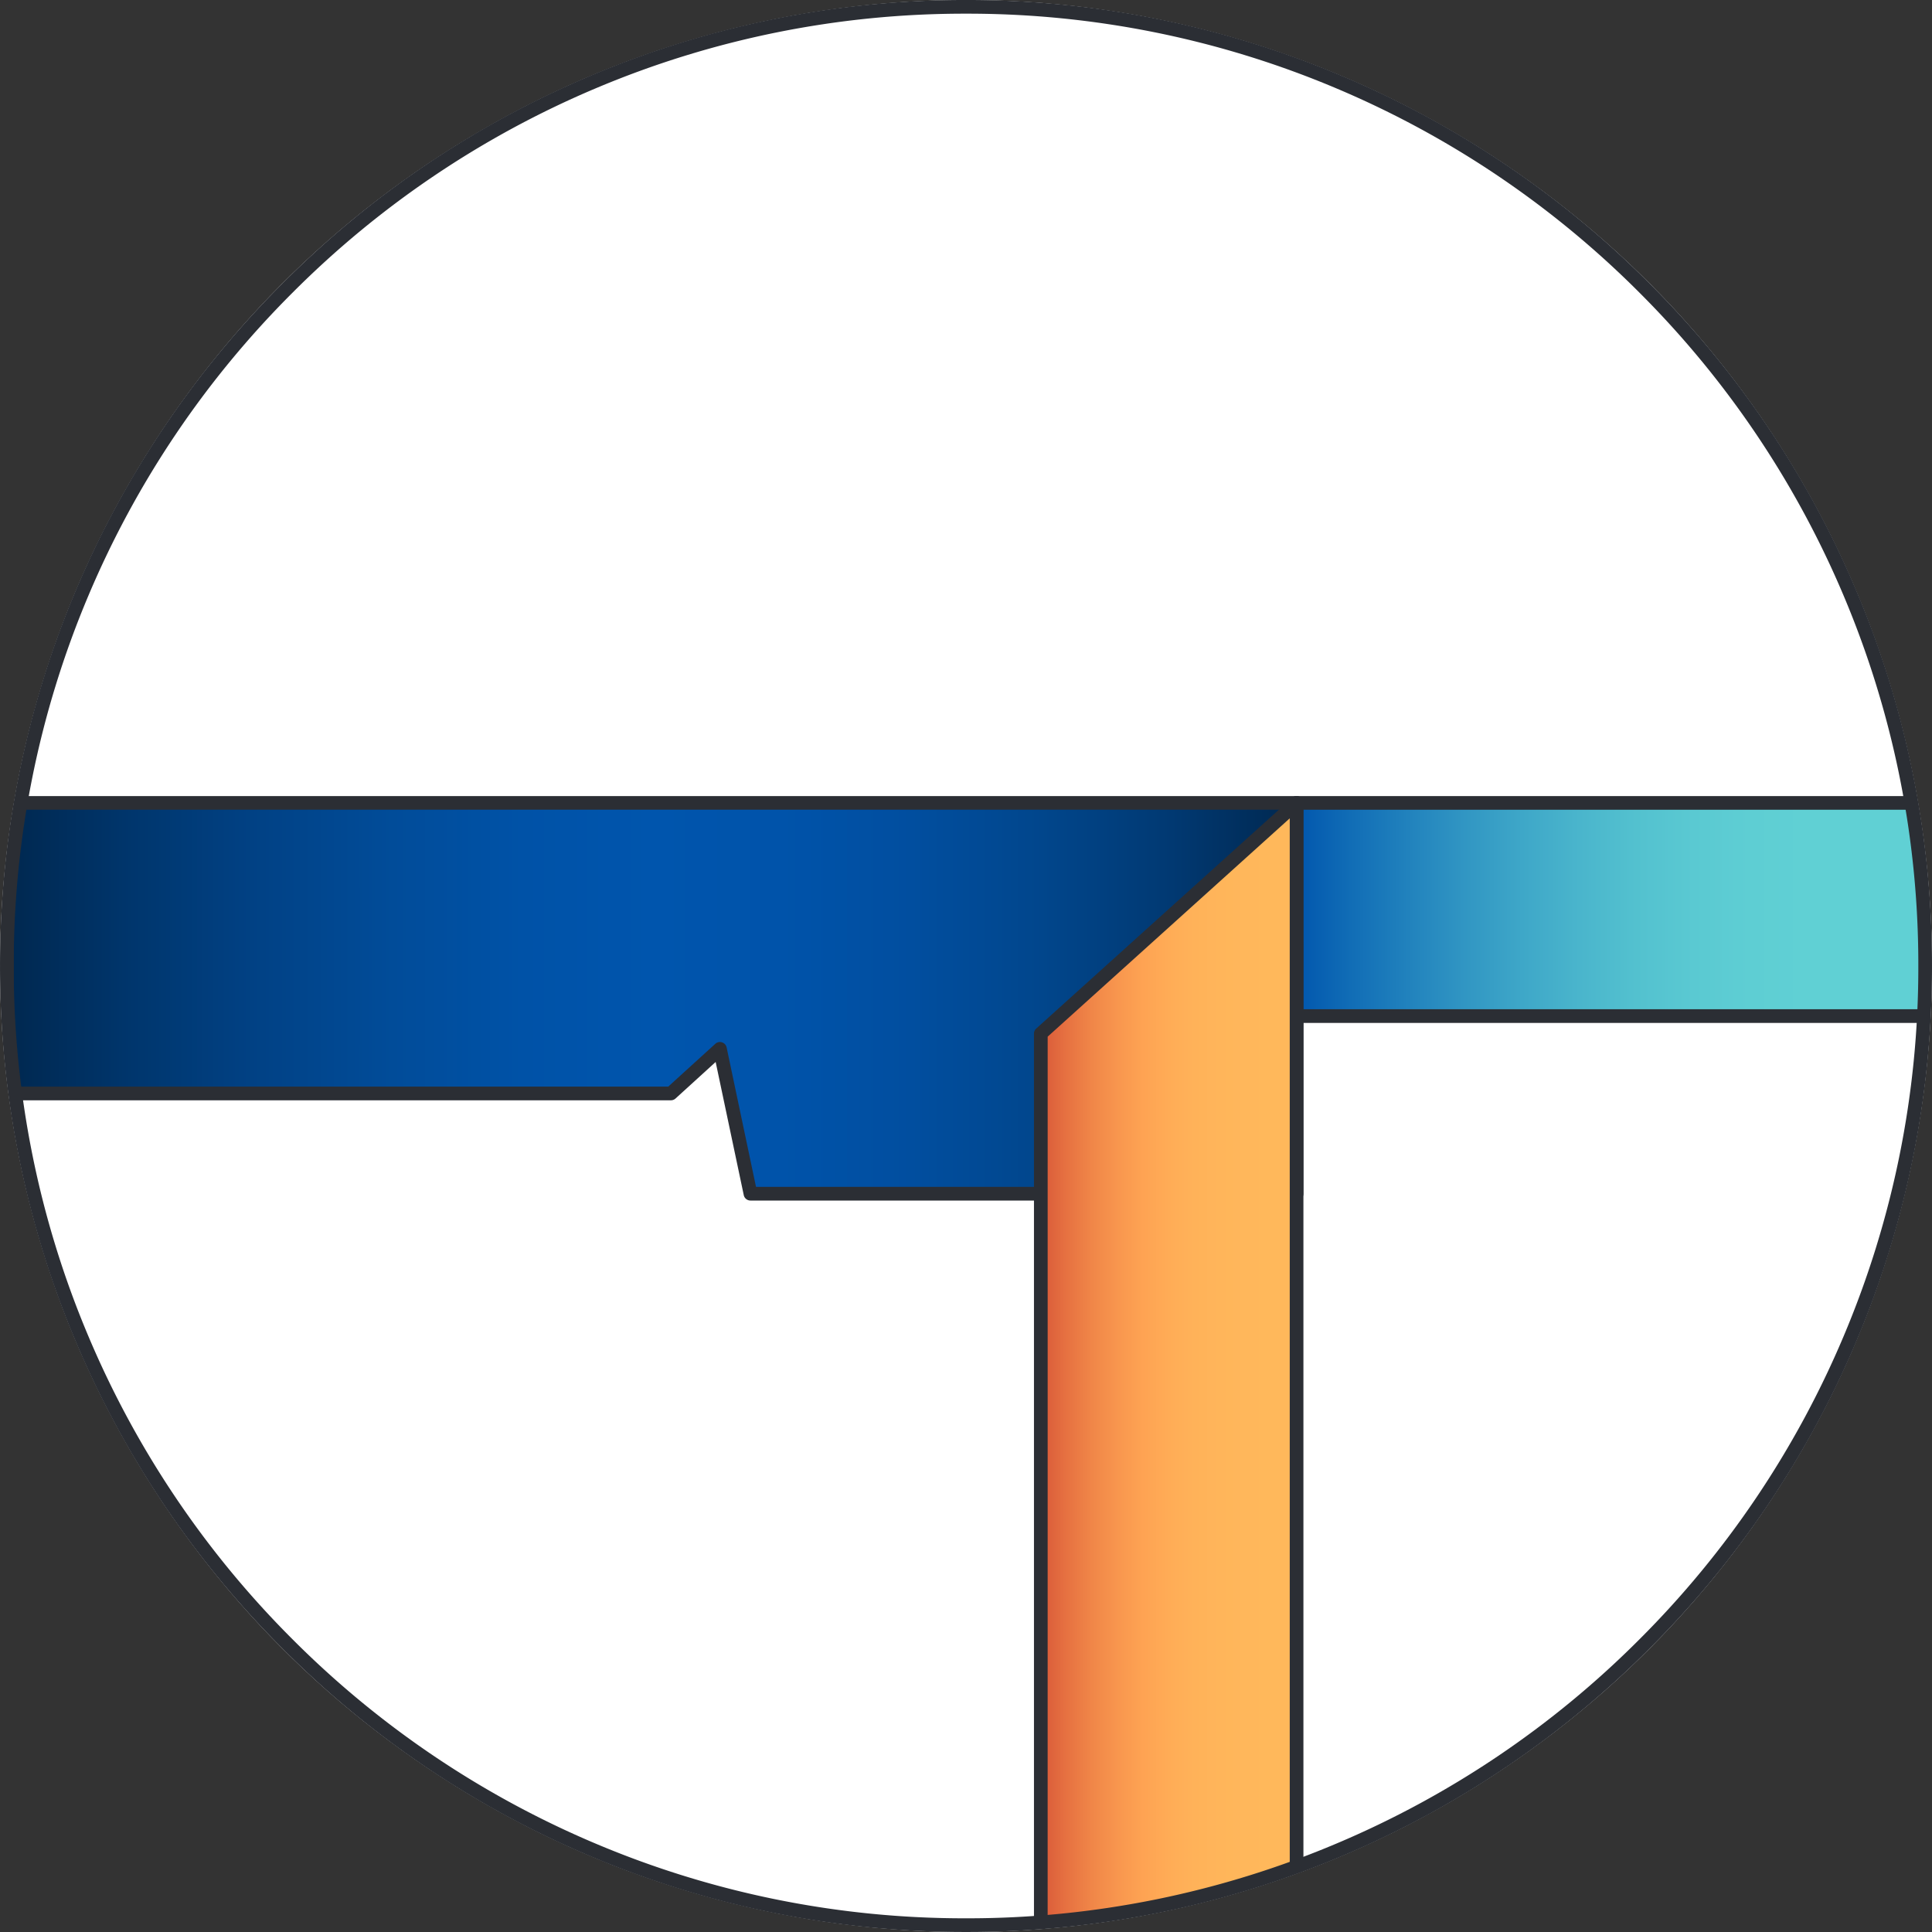
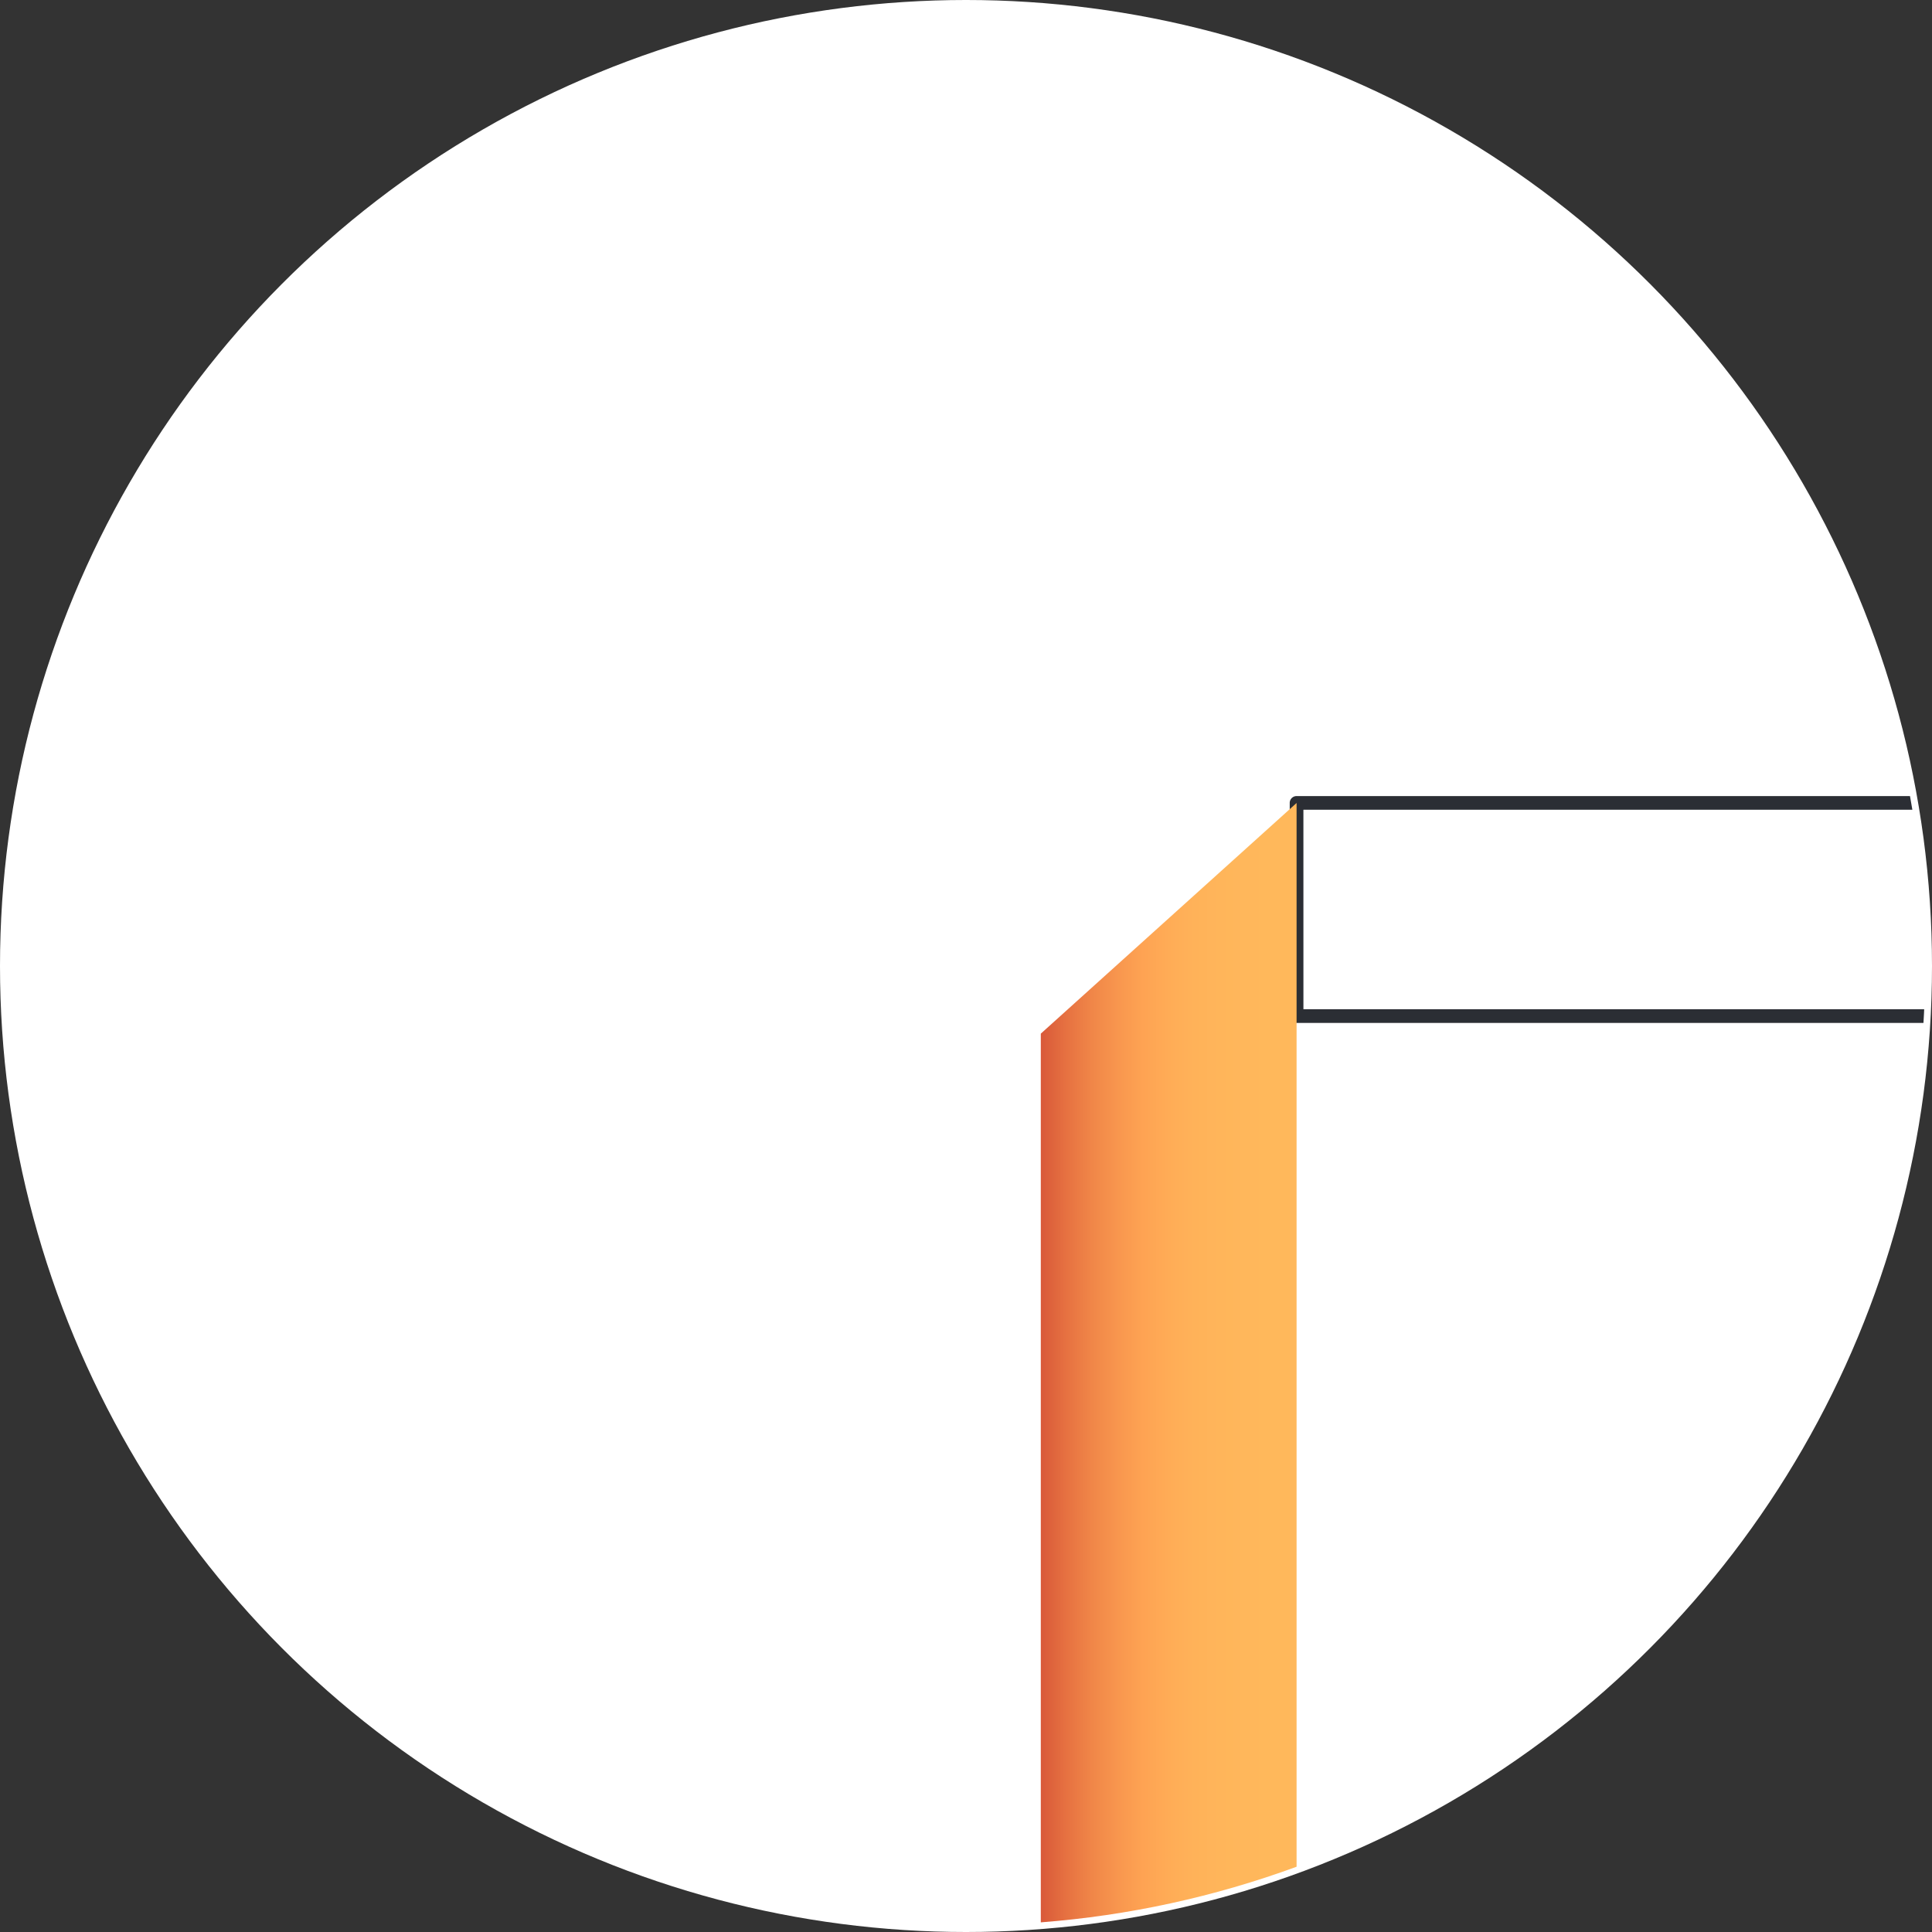
<svg xmlns="http://www.w3.org/2000/svg" width="100" height="100" viewBox="0 0 100 100">
  <rect x="0" y="0" width="100" height="100" fill="#333333" stroke="none" />
  <defs>
    <clipPath id="clip-path">
-       <path id="Pfad_16" data-name="Pfad 16" d="M.965-41.471a50.033,50.033,0,0,0-.714,8.44h0a49.933,49.933,0,0,0,.435,6.6H34.622l2.535-2.307,1.583,7.5H67.008V-41.471Z" transform="translate(-0.251 41.471)" fill="none" />
-     </clipPath>
+       </clipPath>
    <linearGradient id="linear-gradient" x1="0.004" y1="0.39" x2="0.671" y2="0.39" gradientUnits="objectBoundingBox">
      <stop offset="0" stop-color="#00274e" />
      <stop offset="0.1" stop-color="#00366d" />
      <stop offset="0.2" stop-color="#014286" />
      <stop offset="0.3" stop-color="#014c99" />
      <stop offset="0.4" stop-color="#0052a7" />
      <stop offset="0.5" stop-color="#0055ad" />
      <stop offset="0.6" stop-color="#0053aa" />
      <stop offset="0.7" stop-color="#014e9f" />
      <stop offset="0.8" stop-color="#01468c" />
      <stop offset="0.9" stop-color="#013972" />
      <stop offset="1" stop-color="#00274e" />
    </linearGradient>
    <clipPath id="clip-path-2">
-       <path id="Pfad_18" data-name="Pfad 18" d="M.251-21.066A49.648,49.648,0,0,0,49.9,28.581h0A49.647,49.647,0,0,0,99.544-21.066h0A49.646,49.646,0,0,0,49.9-70.712h0A49.647,49.647,0,0,0,.251-21.066" transform="translate(-0.251 70.712)" fill="none" />
+       <path id="Pfad_18" data-name="Pfad 18" d="M.251-21.066A49.648,49.648,0,0,0,49.9,28.581A49.647,49.647,0,0,0,99.544-21.066h0A49.646,49.646,0,0,0,49.9-70.712h0A49.647,49.647,0,0,0,.251-21.066" transform="translate(-0.251 70.712)" fill="none" />
    </clipPath>
    <clipPath id="clip-path-3">
      <path id="Pfad_20" data-name="Pfad 20" d="M47.624-41.471v11.033H80.093q.066-1.287.066-2.593h0a50.033,50.033,0,0,0-.714-8.44H47.624Z" transform="translate(-47.624 41.471)" fill="none" />
    </clipPath>
    <linearGradient id="linear-gradient-2" x1="0.671" y1="0.39" x2="0.964" y2="0.39" gradientUnits="objectBoundingBox">
      <stop offset="0" stop-color="#0055ad" />
      <stop offset="0.1" stop-color="#116db6" />
      <stop offset="0.2" stop-color="#2182bd" />
      <stop offset="0.3" stop-color="#3196c3" />
      <stop offset="0.4" stop-color="#3ea7c8" />
      <stop offset="0.5" stop-color="#4ab5cc" />
      <stop offset="0.6" stop-color="#53c1cf" />
      <stop offset="0.7" stop-color="#5ac9d2" />
      <stop offset="0.8" stop-color="#5eced3" />
      <stop offset="0.9" stop-color="#60d0d4" />
      <stop offset="1" stop-color="#60d0d4" />
    </linearGradient>
    <clipPath id="clip-path-5">
      <path id="Pfad_24" data-name="Pfad 24" d="M38.229-29.53v46a49.446,49.446,0,0,0,13.239-2.879h0v-55.06Z" transform="translate(-38.229 41.471)" fill="none" />
    </clipPath>
    <linearGradient id="linear-gradient-3" x1="0.539" y1="0.39" x2="0.671" y2="0.39" gradientUnits="objectBoundingBox">
      <stop offset="0" stop-color="#d85839" />
      <stop offset="0.1" stop-color="#e67141" />
      <stop offset="0.2" stop-color="#f08648" />
      <stop offset="0.3" stop-color="#f8964e" />
      <stop offset="0.4" stop-color="#fea353" />
      <stop offset="0.5" stop-color="#ffac56" />
      <stop offset="0.6" stop-color="#ffb259" />
      <stop offset="0.7" stop-color="#ffb55a" />
      <stop offset="0.8" stop-color="#ffb75b" />
      <stop offset="0.9" stop-color="#ffb85b" />
      <stop offset="1" stop-color="#ffb85b" />
    </linearGradient>
    <clipPath id="clip-path-7">
      <path id="Pfad_28" data-name="Pfad 28" d="M0,29.037H100v-100H0Z" transform="translate(0 70.963)" fill="none" />
    </clipPath>
    <clipPath id="clip-Benutzerdefiniertes_Format_1">
      <rect width="100" height="100" />
    </clipPath>
  </defs>
  <g id="Benutzerdefiniertes_Format_1" data-name="Benutzerdefiniertes Format – 1" clip-path="url(#clip-Benutzerdefiniertes_Format_1)">
    <circle id="Ellipse_1" data-name="Ellipse 1" cx="50" cy="50" r="50" fill="#fff" />
    <g id="Gruppe_29" data-name="Gruppe 29" transform="translate(0 70.963)">
      <g id="Gruppe_16" data-name="Gruppe 16" transform="translate(0.354 -29.403)" clip-path="url(#clip-path)">
        <g id="Gruppe_15" data-name="Gruppe 15" transform="translate(-0.354 -41.56)">
          <path id="Pfad_15" data-name="Pfad 15" d="M-.251-27.651h100v100h-100Z" transform="translate(0.251 27.651)" fill="url(#linear-gradient)" />
        </g>
      </g>
      <g id="Gruppe_18" data-name="Gruppe 18" transform="translate(0.354 -70.609)" clip-path="url(#clip-path-2)">
        <g id="Gruppe_17" data-name="Gruppe 17" transform="translate(-0.353 40.852)">
-           <path id="Pfad_17" data-name="Pfad 17" d="M19.487,6.33H-8.781a.354.354,0,0,1-.347-.281L-10.583-.842-12.66,1.049a.354.354,0,0,1-.239.092h-34.37a.354.354,0,0,1-.354-.354V-14.25a.354.354,0,0,1,.354-.354H19.487a.354.354,0,0,1,.354.354V5.976A.354.354,0,0,1,19.487,6.33ZM-8.494,5.622H19.132V-13.9H-46.915V.433h33.878L-10.6-1.783a.354.354,0,0,1,.347-.075.354.354,0,0,1,.238.264Z" transform="translate(47.624 14.604)" fill="#2b2e34" />
-         </g>
+           </g>
      </g>
      <g id="Gruppe_20" data-name="Gruppe 20" transform="translate(67.111 -29.403)" clip-path="url(#clip-path-3)">
        <g id="Gruppe_19" data-name="Gruppe 19" transform="translate(-67.111 -41.56)">
-           <path id="Pfad_19" data-name="Pfad 19" d="M-47.624-27.651h100v100h-100Z" transform="translate(47.624 27.651)" fill="url(#linear-gradient-2)" />
-         </g>
+           </g>
      </g>
      <g id="Gruppe_22" data-name="Gruppe 22" transform="translate(0.354 -70.609)" clip-path="url(#clip-path-2)">
        <g id="Gruppe_21" data-name="Gruppe 21" transform="translate(66.402 40.851)">
          <path id="Pfad_21" data-name="Pfad 21" d="M9.915,3.661H-23.876a.354.354,0,0,1-.354-.354V-7.726a.354.354,0,0,1,.354-.354H8.659a.354.354,0,0,1,.352.314L10.267,3.266a.354.354,0,0,1-.352.394Zm-33.436-.709H9.518L8.343-7.372H-23.522Z" transform="translate(24.23 8.08)" fill="#2b2e34" />
        </g>
      </g>
      <g id="Gruppe_24" data-name="Gruppe 24" transform="translate(53.872 -29.403)" clip-path="url(#clip-path-5)">
        <g id="Gruppe_23" data-name="Gruppe 23" transform="translate(-53.872 -41.56)">
          <path id="Pfad_23" data-name="Pfad 23" d="M-38.229-27.651h100v100h-100Z" transform="translate(38.229 27.651)" fill="url(#linear-gradient-3)" />
        </g>
      </g>
      <g id="Gruppe_26" data-name="Gruppe 26" transform="translate(0.354 -70.609)" clip-path="url(#clip-path-2)">
        <g id="Gruppe_25" data-name="Gruppe 25" transform="translate(53.163 40.851)">
-           <path id="Pfad_25" data-name="Pfad 25" d="M3.947,17.324H-9.292a.354.354,0,0,1-.354-.354V-29.176a.354.354,0,0,1,.117-.263L3.71-41.38a.354.354,0,0,1,.381-.061.354.354,0,0,1,.21.324V16.97A.354.354,0,0,1,3.947,17.324Zm-12.885-.709H3.593V-40.32l-12.53,11.3Z" transform="translate(9.647 41.472)" fill="#2b2e34" />
-         </g>
+           </g>
      </g>
      <g id="Gruppe_28" data-name="Gruppe 28" transform="translate(0 -70.963)" clip-path="url(#clip-path-7)">
        <g id="Gruppe_27" data-name="Gruppe 27" transform="translate(0 0)">
-           <path id="Pfad_27" data-name="Pfad 27" d="M-20.711-35.481A49.687,49.687,0,0,1-1.249-31.552,49.833,49.833,0,0,1,14.644-20.837,49.833,49.833,0,0,1,25.359-4.944a49.687,49.687,0,0,1,3.929,19.462,49.687,49.687,0,0,1-3.929,19.462A49.833,49.833,0,0,1,14.644,49.874,49.833,49.833,0,0,1-1.249,60.589a49.687,49.687,0,0,1-19.462,3.929,49.687,49.687,0,0,1-19.462-3.929A49.833,49.833,0,0,1-56.067,49.874,49.833,49.833,0,0,1-66.782,33.981a49.687,49.687,0,0,1-3.929-19.462A49.687,49.687,0,0,1-66.782-4.944,49.833,49.833,0,0,1-56.067-20.837,49.833,49.833,0,0,1-40.174-31.552,49.687,49.687,0,0,1-20.711-35.481Zm0,99.291A48.982,48.982,0,0,0-1.525,59.936,49.127,49.127,0,0,0,14.143,49.373,49.127,49.127,0,0,0,24.706,33.7,48.982,48.982,0,0,0,28.58,14.519,48.982,48.982,0,0,0,24.706-4.668,49.127,49.127,0,0,0,14.143-20.336,49.127,49.127,0,0,0-1.525-30.9a48.982,48.982,0,0,0-19.186-3.873A48.982,48.982,0,0,0-39.9-30.9,49.127,49.127,0,0,0-55.566-20.336,49.127,49.127,0,0,0-66.129-4.668,48.982,48.982,0,0,0-70,14.519,48.982,48.982,0,0,0-66.129,33.7,49.127,49.127,0,0,0-55.566,49.373,49.127,49.127,0,0,0-39.9,59.936,48.982,48.982,0,0,0-20.711,63.81Z" transform="translate(70.712 35.481)" fill="#2b2e34" />
-         </g>
+           </g>
      </g>
    </g>
  </g>
</svg>